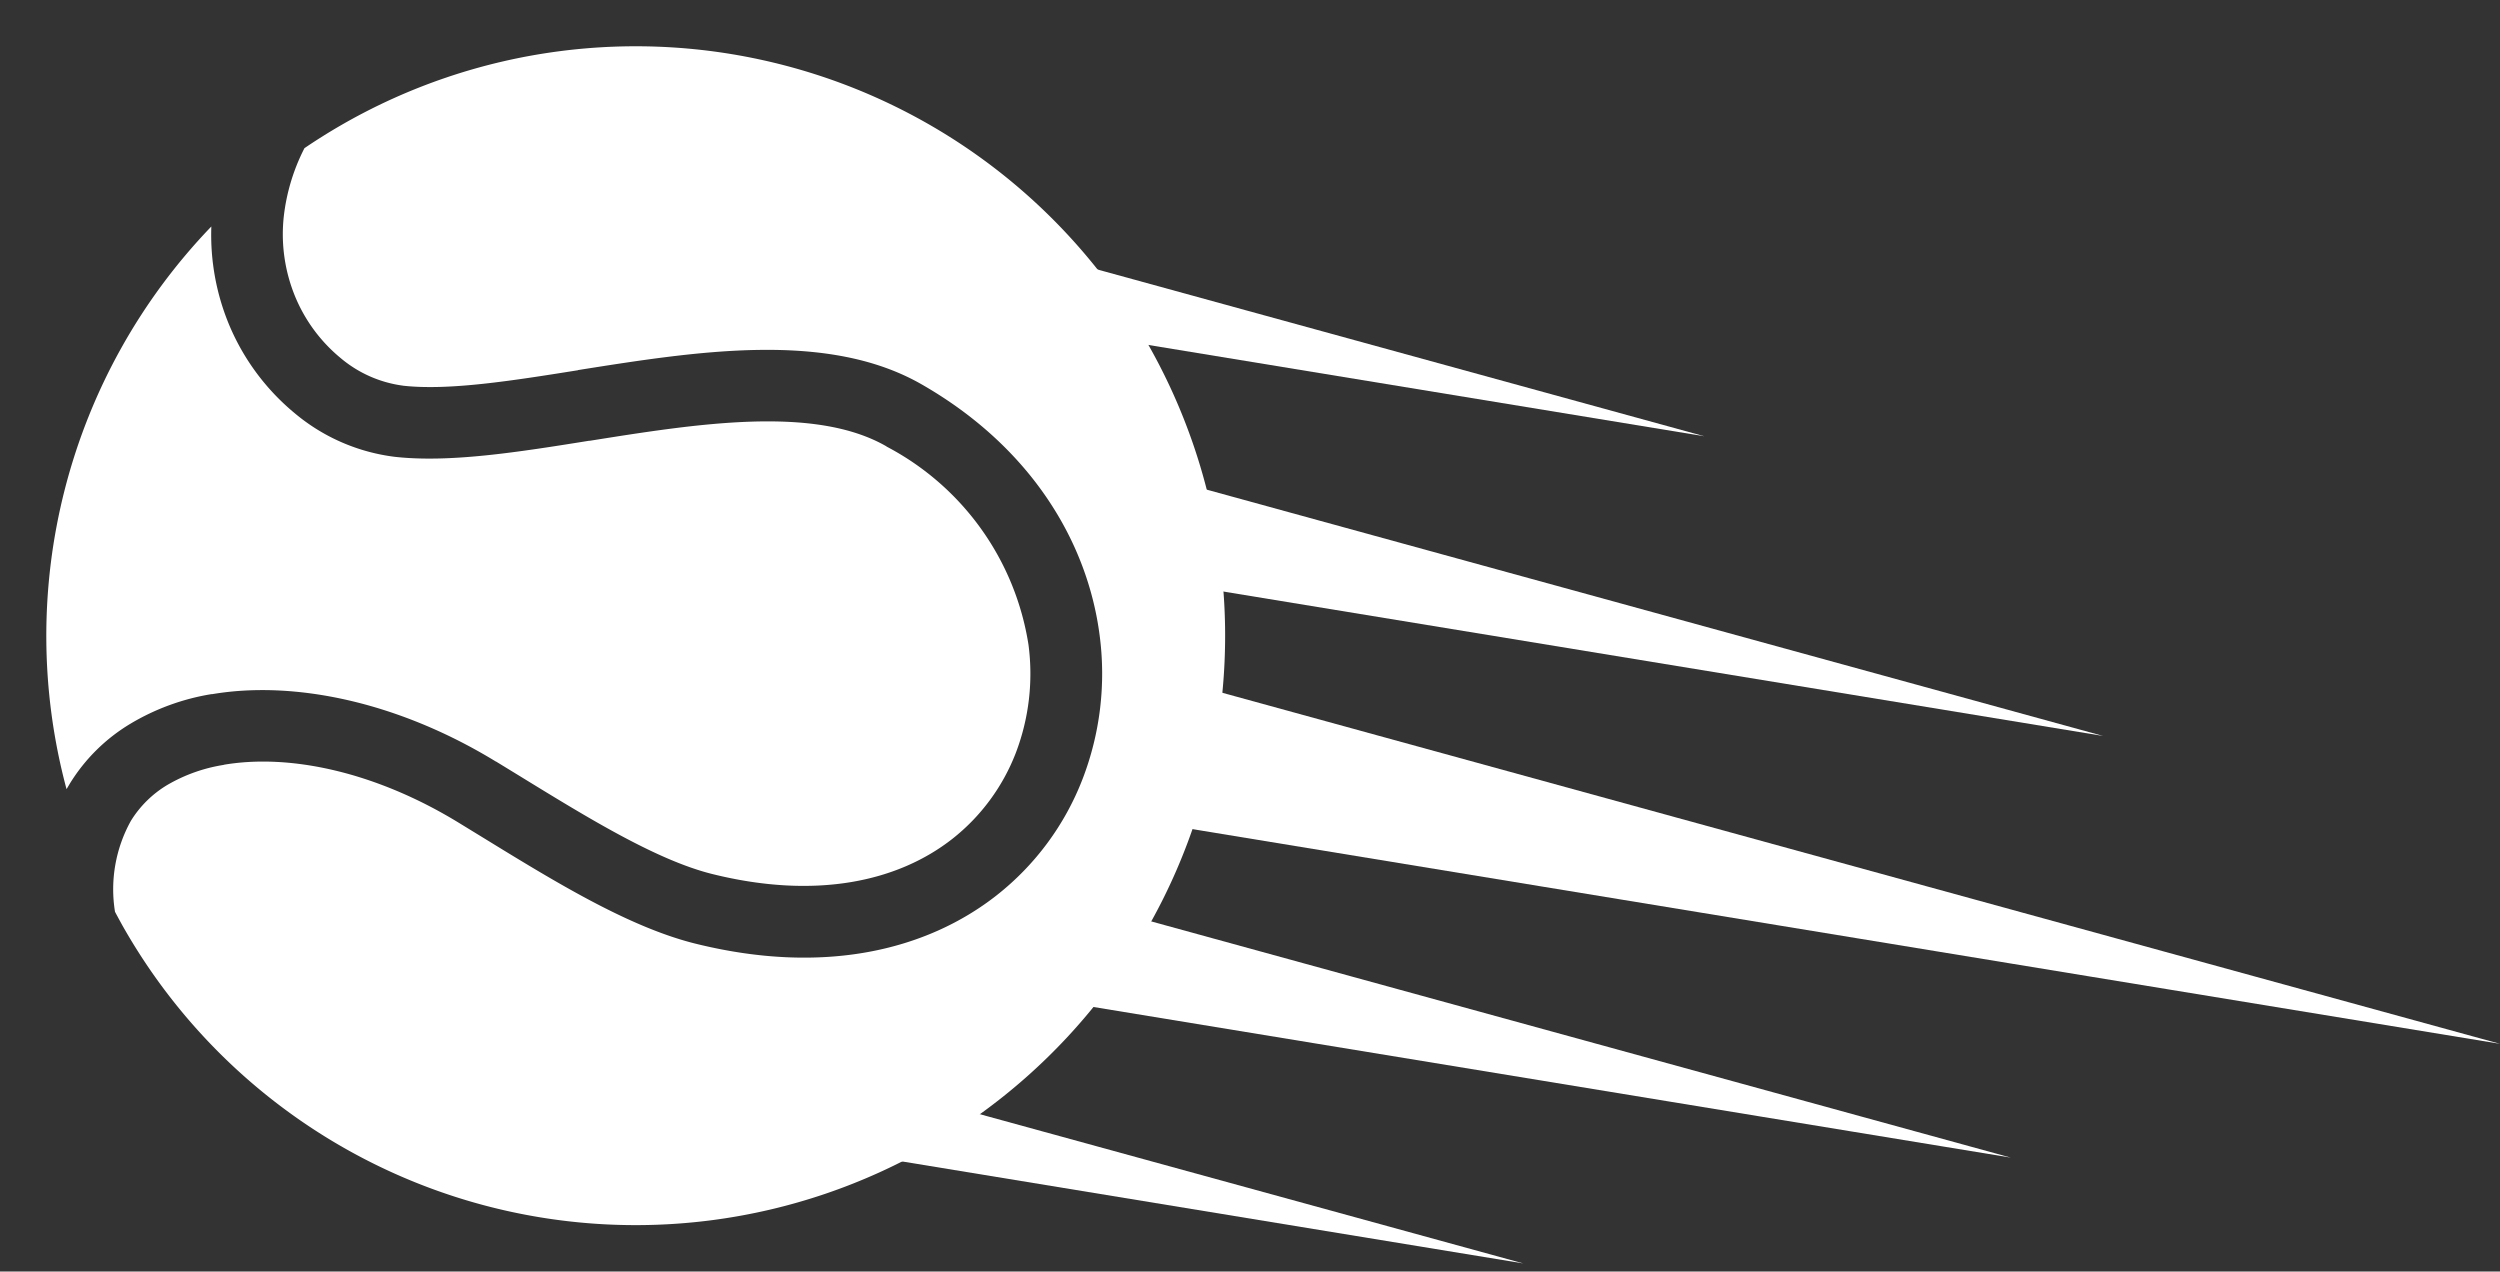
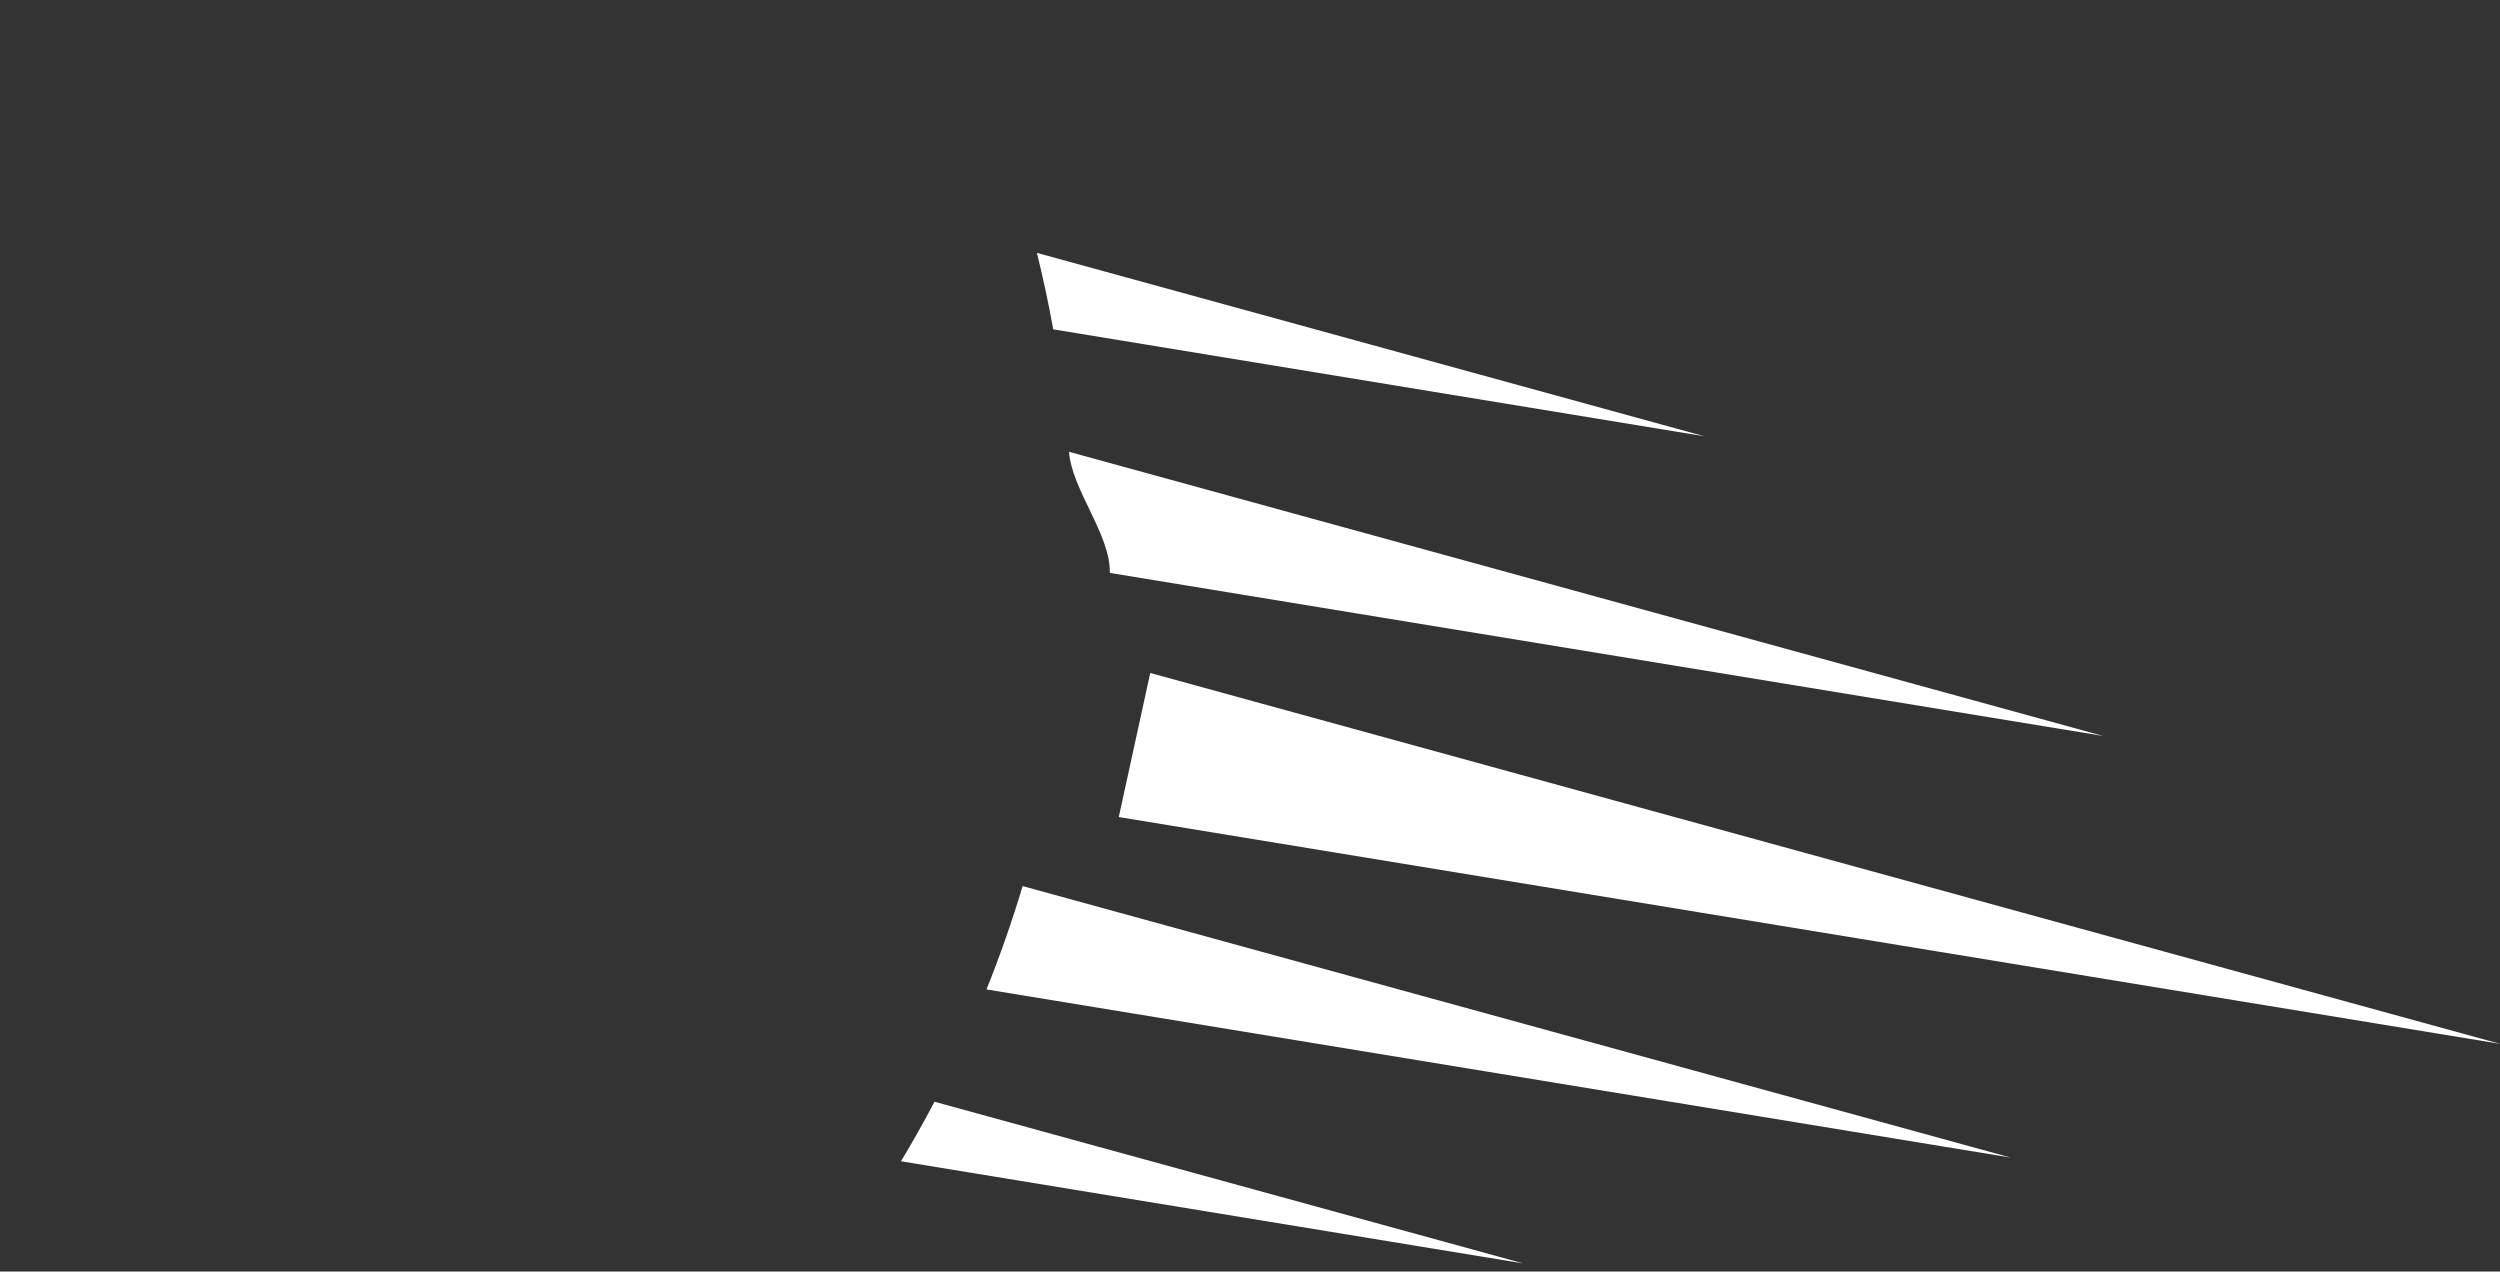
<svg xmlns="http://www.w3.org/2000/svg" id="picto" width="123.908" height="63.022" viewBox="0 0 123.908 63.022">
  <rect x="0" y="0" width="123.908" height="63.022" fill="#333333" stroke="none" />
  <defs>
    <clipPath id="clip-path">
      <rect id="Rectangle_13" data-name="Rectangle 13" width="123.908" height="63.022" fill="#fff" />
    </clipPath>
  </defs>
  <g id="Groupe_17" data-name="Groupe 17" clip-path="url(#clip-path)">
    <path id="Tracé_43" data-name="Tracé 43" d="M157.4,51.687,208.65,65.77l-49.228-8.081c.037-1.9-1.879-4.107-2.024-6m-4.089,26.644,50.768,8.336L155.1,73.211q-.78,2.606-1.791,5.12m-4.24,8.519,30.848,5.064L150.733,83.9q-.791,1.5-1.664,2.955m12.356-24.206,66.9,18.381-68.46-11.241Zm-5.617-20.822,33.082,9.09-32.273-5.3c-.228-1.268-.5-2.534-.809-3.791" transform="translate(-104.415 -29.294)" fill="#fff" fill-rule="evenodd" />
-     <path id="Tracé_44" data-name="Tracé 44" d="M8.658,44.47a29.266,29.266,0,0,1,7.177-27.888,11.6,11.6,0,0,0,.9,4.917,11.389,11.389,0,0,0,3.233,4.339A9.537,9.537,0,0,0,24.938,28c2.724.3,6.089-.231,9.634-.8l0,.006c5.343-.851,11.162-1.776,14.725.275l0,.007a13.433,13.433,0,0,1,7.038,9.823,11.008,11.008,0,0,1-.631,5.37,10,10,0,0,1-3.139,4.25c-2.675,2.1-6.719,3.032-11.9,1.746-2.754-.684-6.149-2.772-9.562-4.867L29.943,43.1h-.009c-4.843-2.958-9.992-4.031-14.076-3.335l0-.007a11.4,11.4,0,0,0-4.036,1.471,8.883,8.883,0,0,0-3,2.965Zm16.664-20a6.021,6.021,0,0,1-3.1-1.384A7.822,7.822,0,0,1,20.007,20.1a8.106,8.106,0,0,1-.575-4.072A9.843,9.843,0,0,1,20.45,12.7c.577-.391,1.174-.767,1.787-1.122A29.214,29.214,0,1,1,11.584,51.5c-.183-.315-.354-.632-.524-.951a6.99,6.99,0,0,1,.788-4.509,5.34,5.34,0,0,1,1.805-1.778,7.992,7.992,0,0,1,2.8-.995v-.006c3.292-.56,7.536.365,11.628,2.864l1.166.714c3.639,2.235,7.273,4.465,10.577,5.287,6.368,1.58,11.462.332,14.94-2.4a13.522,13.522,0,0,0,4.253-5.762,14.52,14.52,0,0,0,.845-7.112c-.6-4.657-3.417-9.338-8.8-12.432C46.4,21.733,39.938,22.759,34.006,23.7v.007c-3.29.525-6.409,1.019-8.675.766Z" transform="translate(-5.36 -5.357)" fill="#fff" fill-rule="evenodd" />
  </g>
</svg>